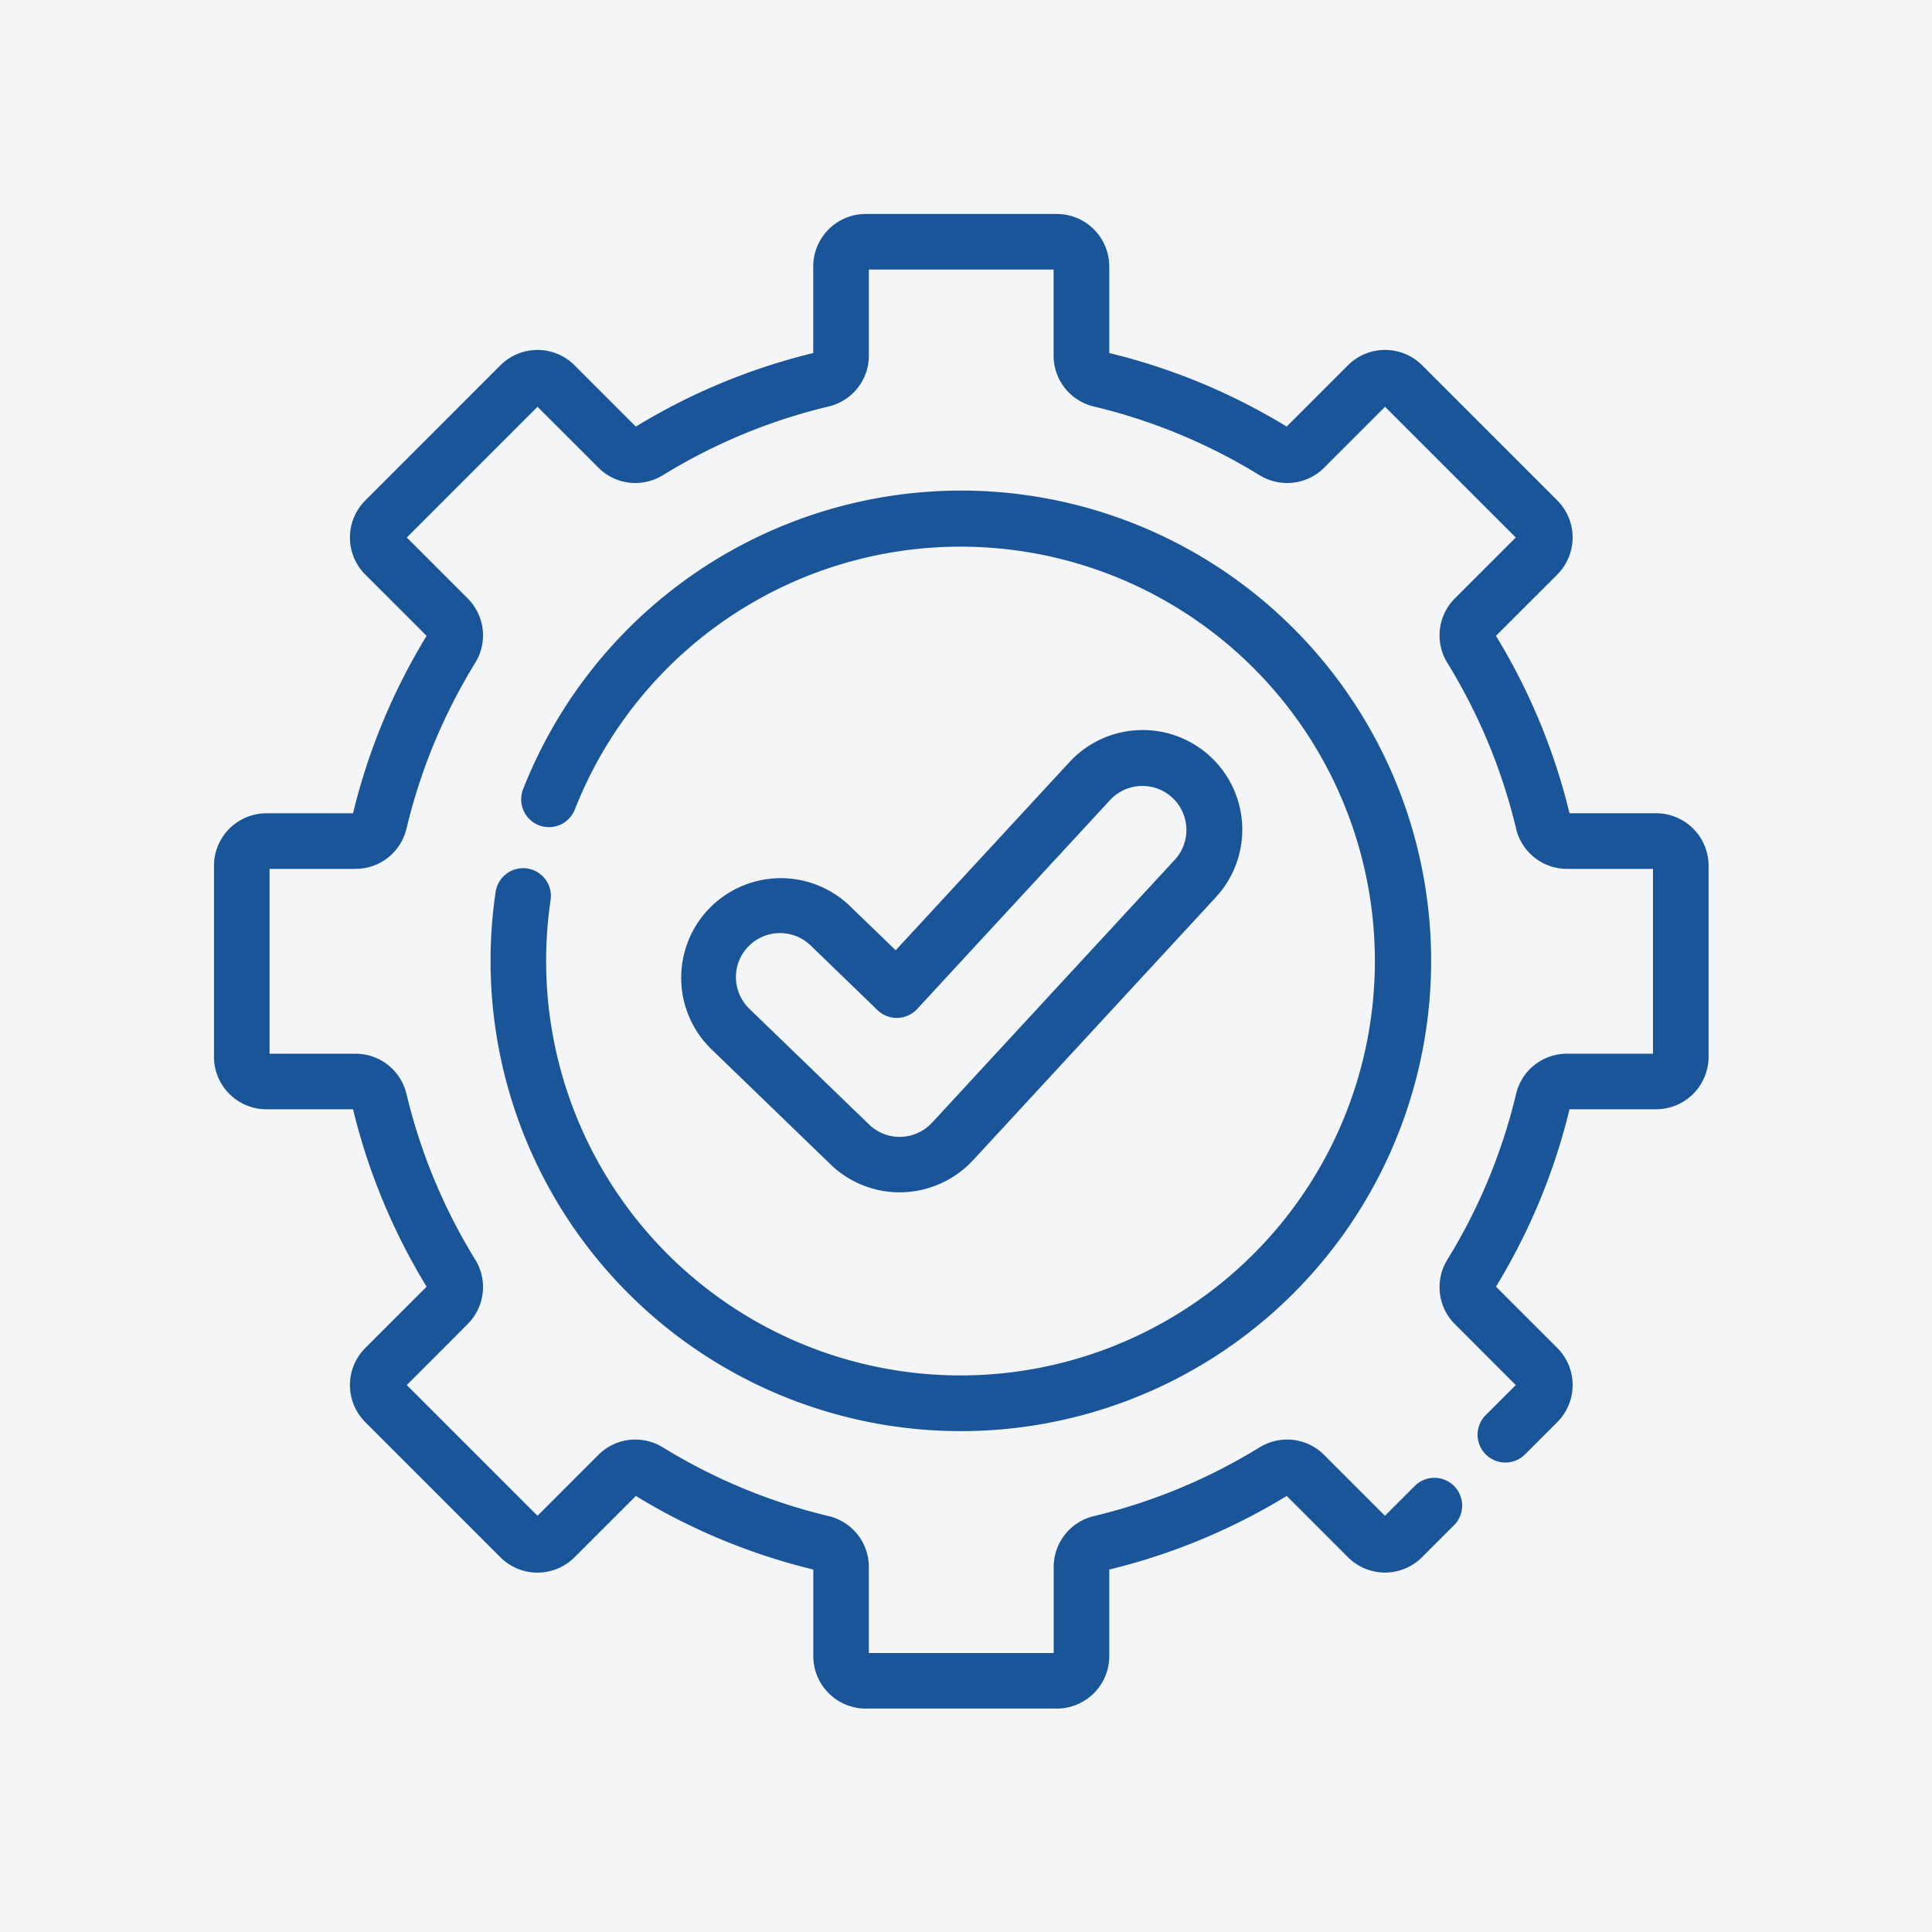
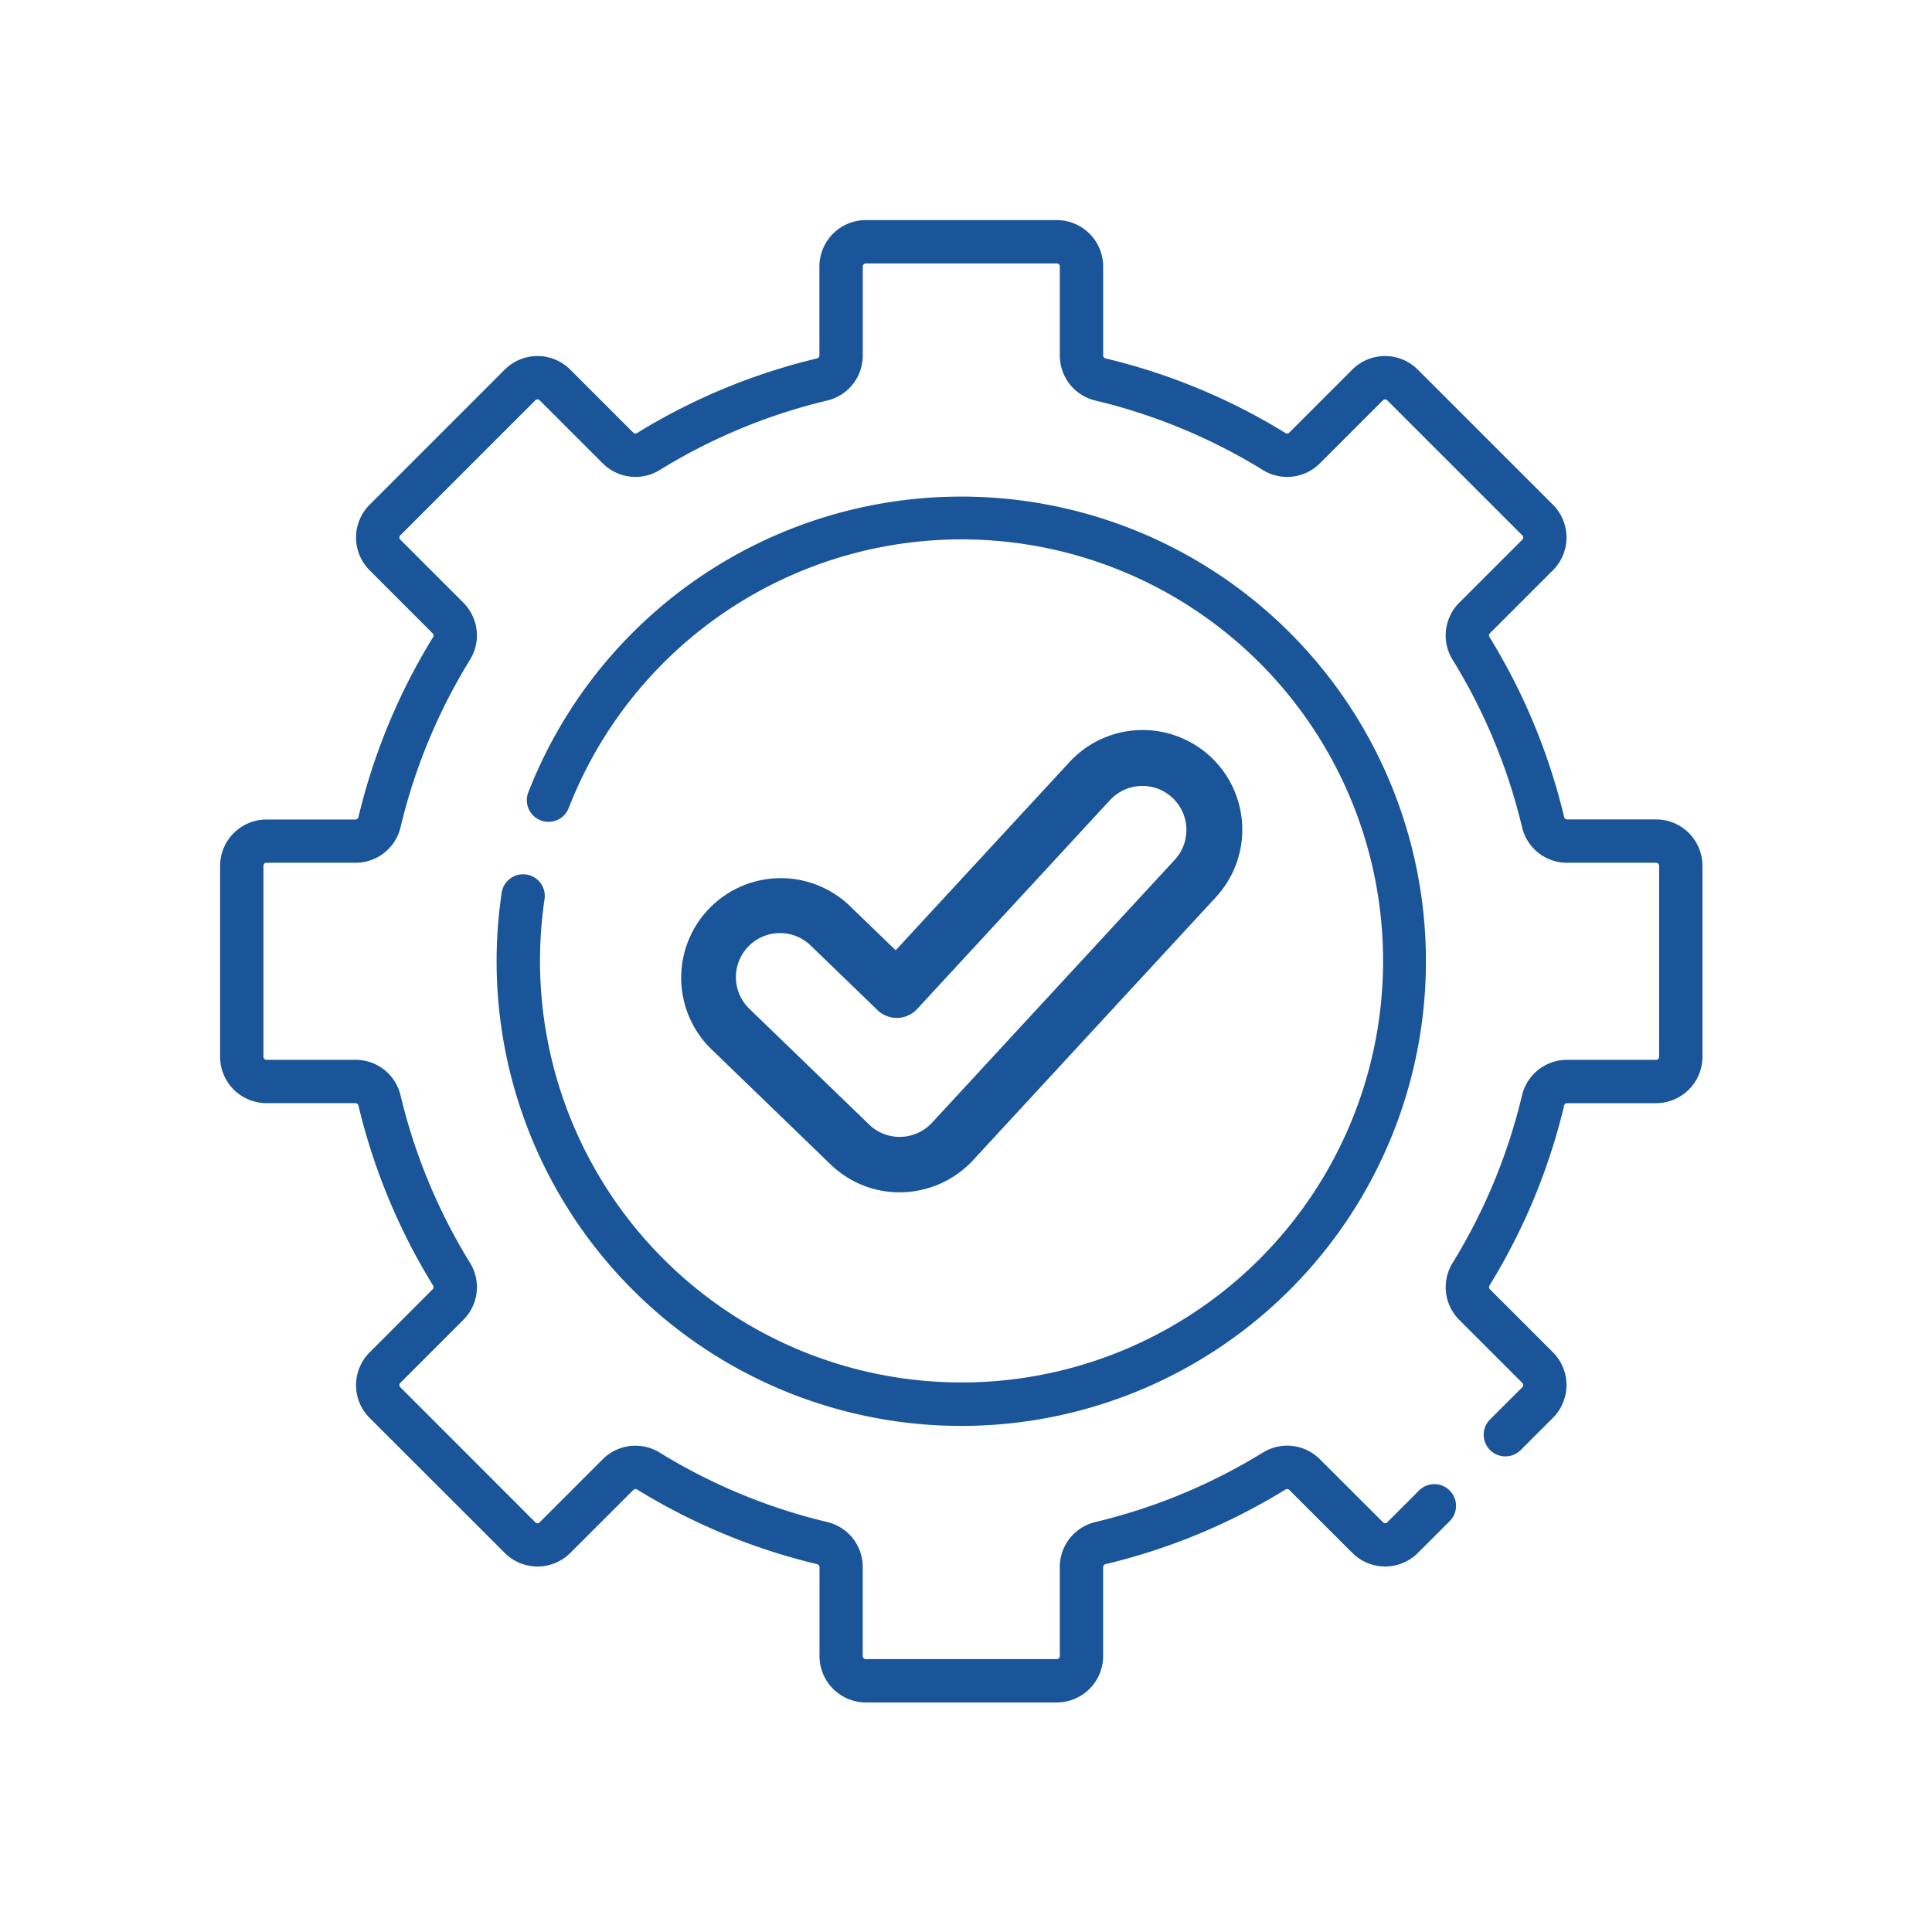
<svg xmlns="http://www.w3.org/2000/svg" width="79" height="79" viewBox="0 0 79 79">
  <g transform="translate(-4483 -6460)">
-     <rect width="79" height="79" transform="translate(4483 6460)" fill="#f3f5f7" />
    <g transform="translate(4492 6469)">
      <g transform="translate(0 0)">
        <path d="M58.72,24.506H55.083a.125.125,0,0,1-.124-.091,25.164,25.164,0,0,0-3.053-7.365.124.124,0,0,1,.015-.154L54.5,14.318a1.894,1.894,0,0,0,0-2.679L48.974,6.114a1.894,1.894,0,0,0-2.679,0L43.717,8.692a.124.124,0,0,1-.154.015A25.164,25.164,0,0,0,36.2,5.654a.125.125,0,0,1-.091-.123V1.894A1.9,1.9,0,0,0,34.214,0H26.4a1.9,1.9,0,0,0-1.894,1.894V5.531a.125.125,0,0,1-.091.123A25.167,25.167,0,0,0,17.05,8.707a.124.124,0,0,1-.154-.015L14.318,6.114a1.894,1.894,0,0,0-2.679,0L6.114,11.64a1.894,1.894,0,0,0,0,2.679L8.693,16.9a.124.124,0,0,1,.015.154,25.164,25.164,0,0,0-3.053,7.365.125.125,0,0,1-.124.091H1.894A1.9,1.9,0,0,0,0,26.4v7.814a1.9,1.9,0,0,0,1.894,1.894H5.531a.125.125,0,0,1,.124.091,25.164,25.164,0,0,0,3.053,7.365.124.124,0,0,1-.015.154L6.114,46.3a1.894,1.894,0,0,0,0,2.679L11.64,54.5a1.894,1.894,0,0,0,2.679,0L16.9,51.922a.123.123,0,0,1,.154-.015,25.167,25.167,0,0,0,7.365,3.053.125.125,0,0,1,.091.123V58.72A1.9,1.9,0,0,0,26.4,60.614h7.814a1.9,1.9,0,0,0,1.894-1.894V55.083a.125.125,0,0,1,.091-.123,25.169,25.169,0,0,0,7.365-3.053.124.124,0,0,1,.154.015L46.3,54.5a1.894,1.894,0,0,0,2.678,0l1.3-1.3a.886.886,0,0,0-1.253-1.253l-1.3,1.3a.122.122,0,0,1-.173,0L44.97,50.669a1.89,1.89,0,0,0-2.335-.271,23.4,23.4,0,0,1-6.847,2.839,1.889,1.889,0,0,0-1.452,1.847V58.72a.122.122,0,0,1-.122.122H26.4a.122.122,0,0,1-.122-.122V55.083a1.889,1.889,0,0,0-1.452-1.847A23.4,23.4,0,0,1,17.979,50.4a1.89,1.89,0,0,0-2.335.271l-2.579,2.579a.122.122,0,0,1-.173,0L7.367,47.722a.122.122,0,0,1,0-.173l2.579-2.579a1.89,1.89,0,0,0,.271-2.335,23.393,23.393,0,0,1-2.839-6.847,1.889,1.889,0,0,0-1.847-1.452H1.894a.122.122,0,0,1-.122-.122V26.4a.122.122,0,0,1,.122-.122H5.531a1.889,1.889,0,0,0,1.847-1.452,23.393,23.393,0,0,1,2.839-6.847,1.89,1.89,0,0,0-.271-2.335L7.367,13.065a.122.122,0,0,1,0-.173l5.526-5.526a.122.122,0,0,1,.173,0l2.579,2.579a1.891,1.891,0,0,0,2.335.271,23.393,23.393,0,0,1,6.847-2.839,1.889,1.889,0,0,0,1.452-1.847V1.894a.122.122,0,0,1,.122-.122h7.814a.122.122,0,0,1,.122.122V5.531a1.889,1.889,0,0,0,1.452,1.847,23.393,23.393,0,0,1,6.847,2.839,1.89,1.89,0,0,0,2.335-.271l2.579-2.579a.122.122,0,0,1,.173,0l5.526,5.526a.122.122,0,0,1,0,.173l-2.579,2.579a1.89,1.89,0,0,0-.271,2.335,23.393,23.393,0,0,1,2.839,6.847,1.889,1.889,0,0,0,1.847,1.452H58.72a.122.122,0,0,1,.122.122v7.814a.122.122,0,0,1-.122.122H55.083a1.889,1.889,0,0,0-1.847,1.452A23.393,23.393,0,0,1,50.4,42.636a1.89,1.89,0,0,0,.271,2.335l2.579,2.579a.122.122,0,0,1,0,.173L51.929,49.04a.886.886,0,0,0,1.253,1.253L54.5,48.975a1.894,1.894,0,0,0,0-2.679l-2.579-2.579a.124.124,0,0,1-.015-.154A25.164,25.164,0,0,0,54.96,36.2a.125.125,0,0,1,.124-.091H58.72a1.9,1.9,0,0,0,1.894-1.894V26.4a1.9,1.9,0,0,0-1.894-1.894Z" transform="translate(0 0)" fill="#1a5499" />
-         <path d="M26.4-.25h7.814a2.146,2.146,0,0,1,2.144,2.144V5.435a25.412,25.412,0,0,1,7.254,3.008l2.507-2.507a2.144,2.144,0,0,1,3.032,0l5.526,5.525a2.144,2.144,0,0,1,0,3.032L52.17,17a25.41,25.41,0,0,1,3.008,7.254H58.72A2.147,2.147,0,0,1,60.864,26.4v7.814a2.147,2.147,0,0,1-2.144,2.144H55.179a25.412,25.412,0,0,1-3.008,7.254l2.507,2.507a2.144,2.144,0,0,1,0,3.032L53.359,50.47a1.136,1.136,0,0,1-1.607-1.607l1.228-1.228-2.488-2.488a2.14,2.14,0,0,1-.307-2.643,23.143,23.143,0,0,0,2.808-6.774,2.138,2.138,0,0,1,2.09-1.644h3.509V26.528H55.083a2.139,2.139,0,0,1-2.09-1.644,23.143,23.143,0,0,0-2.808-6.774,2.14,2.14,0,0,1,.307-2.643l2.488-2.488L47.635,7.634l-2.488,2.488a2.127,2.127,0,0,1-1.513.628A2.157,2.157,0,0,1,42.5,10.43a23.143,23.143,0,0,0-6.774-2.808,2.138,2.138,0,0,1-1.644-2.09V2.022H26.528V5.531a2.139,2.139,0,0,1-1.644,2.09,23.143,23.143,0,0,0-6.774,2.808,2.156,2.156,0,0,1-1.129.321,2.128,2.128,0,0,1-1.513-.628L12.979,7.634,7.634,12.979l2.488,2.488a2.14,2.14,0,0,1,.307,2.643,23.143,23.143,0,0,0-2.808,6.774,2.139,2.139,0,0,1-2.09,1.644H2.022v7.559H5.531a2.139,2.139,0,0,1,2.09,1.644A23.143,23.143,0,0,0,10.429,42.5a2.14,2.14,0,0,1-.307,2.643L7.634,47.635l5.345,5.345,2.488-2.488a2.127,2.127,0,0,1,1.513-.628,2.157,2.157,0,0,1,1.129.321,23.147,23.147,0,0,0,6.774,2.808,2.138,2.138,0,0,1,1.644,2.09v3.509h7.559V55.083a2.138,2.138,0,0,1,1.645-2.09A23.148,23.148,0,0,0,42.5,50.185a2.155,2.155,0,0,1,1.129-.321,2.127,2.127,0,0,1,1.513.628l2.488,2.488,1.213-1.213a1.136,1.136,0,1,1,1.606,1.607l-1.3,1.3a2.144,2.144,0,0,1-3.032,0L43.613,52.17a25.418,25.418,0,0,1-7.254,3.009V58.72a2.147,2.147,0,0,1-2.144,2.144H26.4a2.147,2.147,0,0,1-2.144-2.144V55.179A25.411,25.411,0,0,1,17,52.17l-2.507,2.507a2.144,2.144,0,0,1-3.032,0L5.937,49.152a2.144,2.144,0,0,1,0-3.032l2.507-2.507a25.412,25.412,0,0,1-3.008-7.254H1.894A2.146,2.146,0,0,1-.25,34.214V26.4a2.146,2.146,0,0,1,2.144-2.144H5.435A25.412,25.412,0,0,1,8.444,17L5.937,14.495a2.144,2.144,0,0,1,0-3.032l5.525-5.526a2.144,2.144,0,0,1,3.032,0L17,8.444a25.417,25.417,0,0,1,7.254-3.008V1.894A2.146,2.146,0,0,1,26.4-.25ZM43.632,8.977a.381.381,0,0,1-.2-.057A24.913,24.913,0,0,0,36.141,5.9a.373.373,0,0,1-.283-.367V1.894A1.646,1.646,0,0,0,34.214.25H26.4a1.646,1.646,0,0,0-1.644,1.644V5.531a.372.372,0,0,1-.283.367A24.918,24.918,0,0,0,17.181,8.92a.38.38,0,0,1-.2.057.366.366,0,0,1-.262-.109L14.141,6.291a1.644,1.644,0,0,0-2.325,0L6.291,11.816a1.644,1.644,0,0,0,0,2.325L8.869,16.72a.373.373,0,0,1,.051.462A24.914,24.914,0,0,0,5.9,24.473a.373.373,0,0,1-.367.283H1.894A1.646,1.646,0,0,0,.25,26.4v7.814a1.646,1.646,0,0,0,1.644,1.644H5.531a.373.373,0,0,1,.367.283A24.915,24.915,0,0,0,8.92,43.433a.373.373,0,0,1-.051.462L6.291,46.473a1.644,1.644,0,0,0,0,2.325l5.526,5.525a1.644,1.644,0,0,0,2.325,0l2.579-2.579a.365.365,0,0,1,.261-.108.38.38,0,0,1,.2.058,24.915,24.915,0,0,0,7.291,3.022.373.373,0,0,1,.283.367V58.72A1.646,1.646,0,0,0,26.4,60.364h7.814a1.646,1.646,0,0,0,1.644-1.644V55.083a.373.373,0,0,1,.283-.367,24.921,24.921,0,0,0,7.292-3.023.379.379,0,0,1,.2-.057.367.367,0,0,1,.262.108l2.578,2.578a1.644,1.644,0,0,0,2.325,0l1.3-1.3a.636.636,0,0,0-.9-.9l-1.3,1.3a.372.372,0,0,1-.526,0l-2.579-2.579a1.63,1.63,0,0,0-1.16-.482,1.655,1.655,0,0,0-.867.247,23.647,23.647,0,0,1-6.92,2.869,1.64,1.64,0,0,0-1.26,1.6V58.72a.373.373,0,0,1-.372.372H26.4a.373.373,0,0,1-.372-.372V55.083a1.64,1.64,0,0,0-1.26-1.6,23.646,23.646,0,0,1-6.92-2.869,1.657,1.657,0,0,0-.868-.247,1.63,1.63,0,0,0-1.16.482l-2.579,2.579a.372.372,0,0,1-.526,0L7.19,47.9a.372.372,0,0,1,0-.526l2.579-2.579A1.641,1.641,0,0,0,10,42.767a23.643,23.643,0,0,1-2.869-6.92,1.64,1.64,0,0,0-1.6-1.26H1.894a.373.373,0,0,1-.372-.372V26.4a.373.373,0,0,1,.372-.372H5.531a1.64,1.64,0,0,0,1.6-1.26A23.642,23.642,0,0,1,10,17.848a1.641,1.641,0,0,0-.235-2.027L7.19,13.242a.372.372,0,0,1,0-.526L12.716,7.19a.372.372,0,0,1,.526,0l2.579,2.579a1.631,1.631,0,0,0,1.16.482A1.656,1.656,0,0,0,17.848,10a23.642,23.642,0,0,1,6.92-2.869,1.64,1.64,0,0,0,1.26-1.6V1.894a.373.373,0,0,1,.372-.372h7.814a.373.373,0,0,1,.372.372V5.531a1.64,1.64,0,0,0,1.26,1.6A23.642,23.642,0,0,1,42.767,10a1.657,1.657,0,0,0,.868.247,1.63,1.63,0,0,0,1.16-.482L47.372,7.19a.372.372,0,0,1,.526,0l5.526,5.526a.372.372,0,0,1,0,.526L50.846,15.82a1.641,1.641,0,0,0-.235,2.027,23.642,23.642,0,0,1,2.869,6.92,1.64,1.64,0,0,0,1.6,1.26H58.72a.373.373,0,0,1,.372.372v7.814a.373.373,0,0,1-.372.372H55.083a1.64,1.64,0,0,0-1.6,1.26,23.642,23.642,0,0,1-2.869,6.92,1.641,1.641,0,0,0,.235,2.027l2.579,2.579a.372.372,0,0,1,0,.526l-1.318,1.318a.636.636,0,0,0,.9.9L54.323,48.8a1.644,1.644,0,0,0,0-2.325l-2.579-2.579a.373.373,0,0,1-.051-.462,24.913,24.913,0,0,0,3.022-7.291.373.373,0,0,1,.367-.283H58.72a1.646,1.646,0,0,0,1.644-1.644V26.4a1.647,1.647,0,0,0-1.644-1.644H55.083a.373.373,0,0,1-.367-.283,24.915,24.915,0,0,0-3.023-7.292.373.373,0,0,1,.051-.462l2.578-2.578a1.644,1.644,0,0,0,0-2.325L48.8,6.291a1.644,1.644,0,0,0-2.325,0L43.894,8.869A.367.367,0,0,1,43.632,8.977Z" transform="translate(0 0)" fill="#1a5499" />
        <path d="M96.735,110.974a.885.885,0,0,0-1.006.747,19,19,0,1,0,18.793-16.2A19,19,0,0,0,96.863,107.5l-.036.091a.886.886,0,1,0,1.648.65l.035-.088a17.237,17.237,0,1,1-1.214,6.366,17.448,17.448,0,0,1,.186-2.542A.886.886,0,0,0,96.735,110.974Z" transform="translate(-84.215 -84.215)" fill="#1a5499" />
-         <path d="M114.522,95.274a19.23,19.23,0,1,1-19.04,16.41,1.141,1.141,0,0,1,1.121-.97h0a1.145,1.145,0,0,1,.169.013,1.136,1.136,0,0,1,.957,1.29,17.2,17.2,0,0,0-.183,2.506,16.944,16.944,0,1,0,1.2-6.274l-.035.088a1.136,1.136,0,0,1-2.113-.834l.036-.091a19.254,19.254,0,0,1,17.892-12.137Zm0,38A18.747,18.747,0,1,0,97.1,107.6l-.036.09a.636.636,0,1,0,1.183.467l.035-.088a17.487,17.487,0,1,1-1.232,6.458,17.7,17.7,0,0,1,.189-2.579.636.636,0,0,0-.536-.722.639.639,0,0,0-.722.536,18.764,18.764,0,0,0,18.546,21.513Z" transform="translate(-84.215 -84.215)" fill="#1a5499" />
        <path d="M169.864,196.719l.109,0a3.845,3.845,0,0,0,2.7-1.228l9.924-10.749a3.823,3.823,0,1,0-5.617-5.186l-7.272,7.876-2.079-2.009a3.823,3.823,0,0,0-5.313,5.5l4.891,4.727a3.8,3.8,0,0,0,2.657,1.074Zm-6.366-9.975a2.054,2.054,0,0,1,2.9-.049l2.73,2.639a.886.886,0,0,0,1.267-.036l7.886-8.542a2.051,2.051,0,1,1,3.013,2.783l-9.925,10.75a2.051,2.051,0,0,1-2.932.083l-4.891-4.727A2.054,2.054,0,0,1,163.5,186.744Z" transform="translate(-142.074 -157.215)" fill="#1a5499" />
        <path d="M169.864,196.969a4.053,4.053,0,0,1-2.83-1.144l-4.891-4.727a4.073,4.073,0,0,1,5.661-5.857l1.895,1.831,7.1-7.688a4.073,4.073,0,1,1,5.985,5.526l-9.924,10.749a4.1,4.1,0,0,1-2.876,1.308l-.116,0Zm-4.89-12.371a3.571,3.571,0,0,0-2.484,6.14l4.891,4.727a3.555,3.555,0,0,0,2.483,1h.1a3.594,3.594,0,0,0,2.523-1.148l9.924-10.749a3.573,3.573,0,0,0-5.25-4.847l-7.445,8.063-2.262-2.187A3.554,3.554,0,0,0,164.974,184.6Zm4.888,10.6a2.288,2.288,0,0,1-1.6-.646l-4.891-4.727a2.3,2.3,0,0,1,3.2-3.309l2.73,2.639a.645.645,0,0,0,.445.179h.016a.639.639,0,0,0,.448-.2l7.886-8.542a2.3,2.3,0,1,1,3.381,3.122l-9.925,10.749a2.314,2.314,0,0,1-1.625.739Zm-4.889-8.828a1.8,1.8,0,0,0-1.252,3.1l4.891,4.727a1.792,1.792,0,0,0,1.3.505,1.811,1.811,0,0,0,1.272-.578l9.925-10.75a1.8,1.8,0,0,0-2.646-2.443l-7.886,8.542a1.143,1.143,0,0,1-.8.365h-.029a1.134,1.134,0,0,1-.792-.319l-2.73-2.639A1.792,1.792,0,0,0,164.974,186.37Z" transform="translate(-142.074 -157.215)" fill="#1a5499" />
      </g>
    </g>
  </g>
</svg>